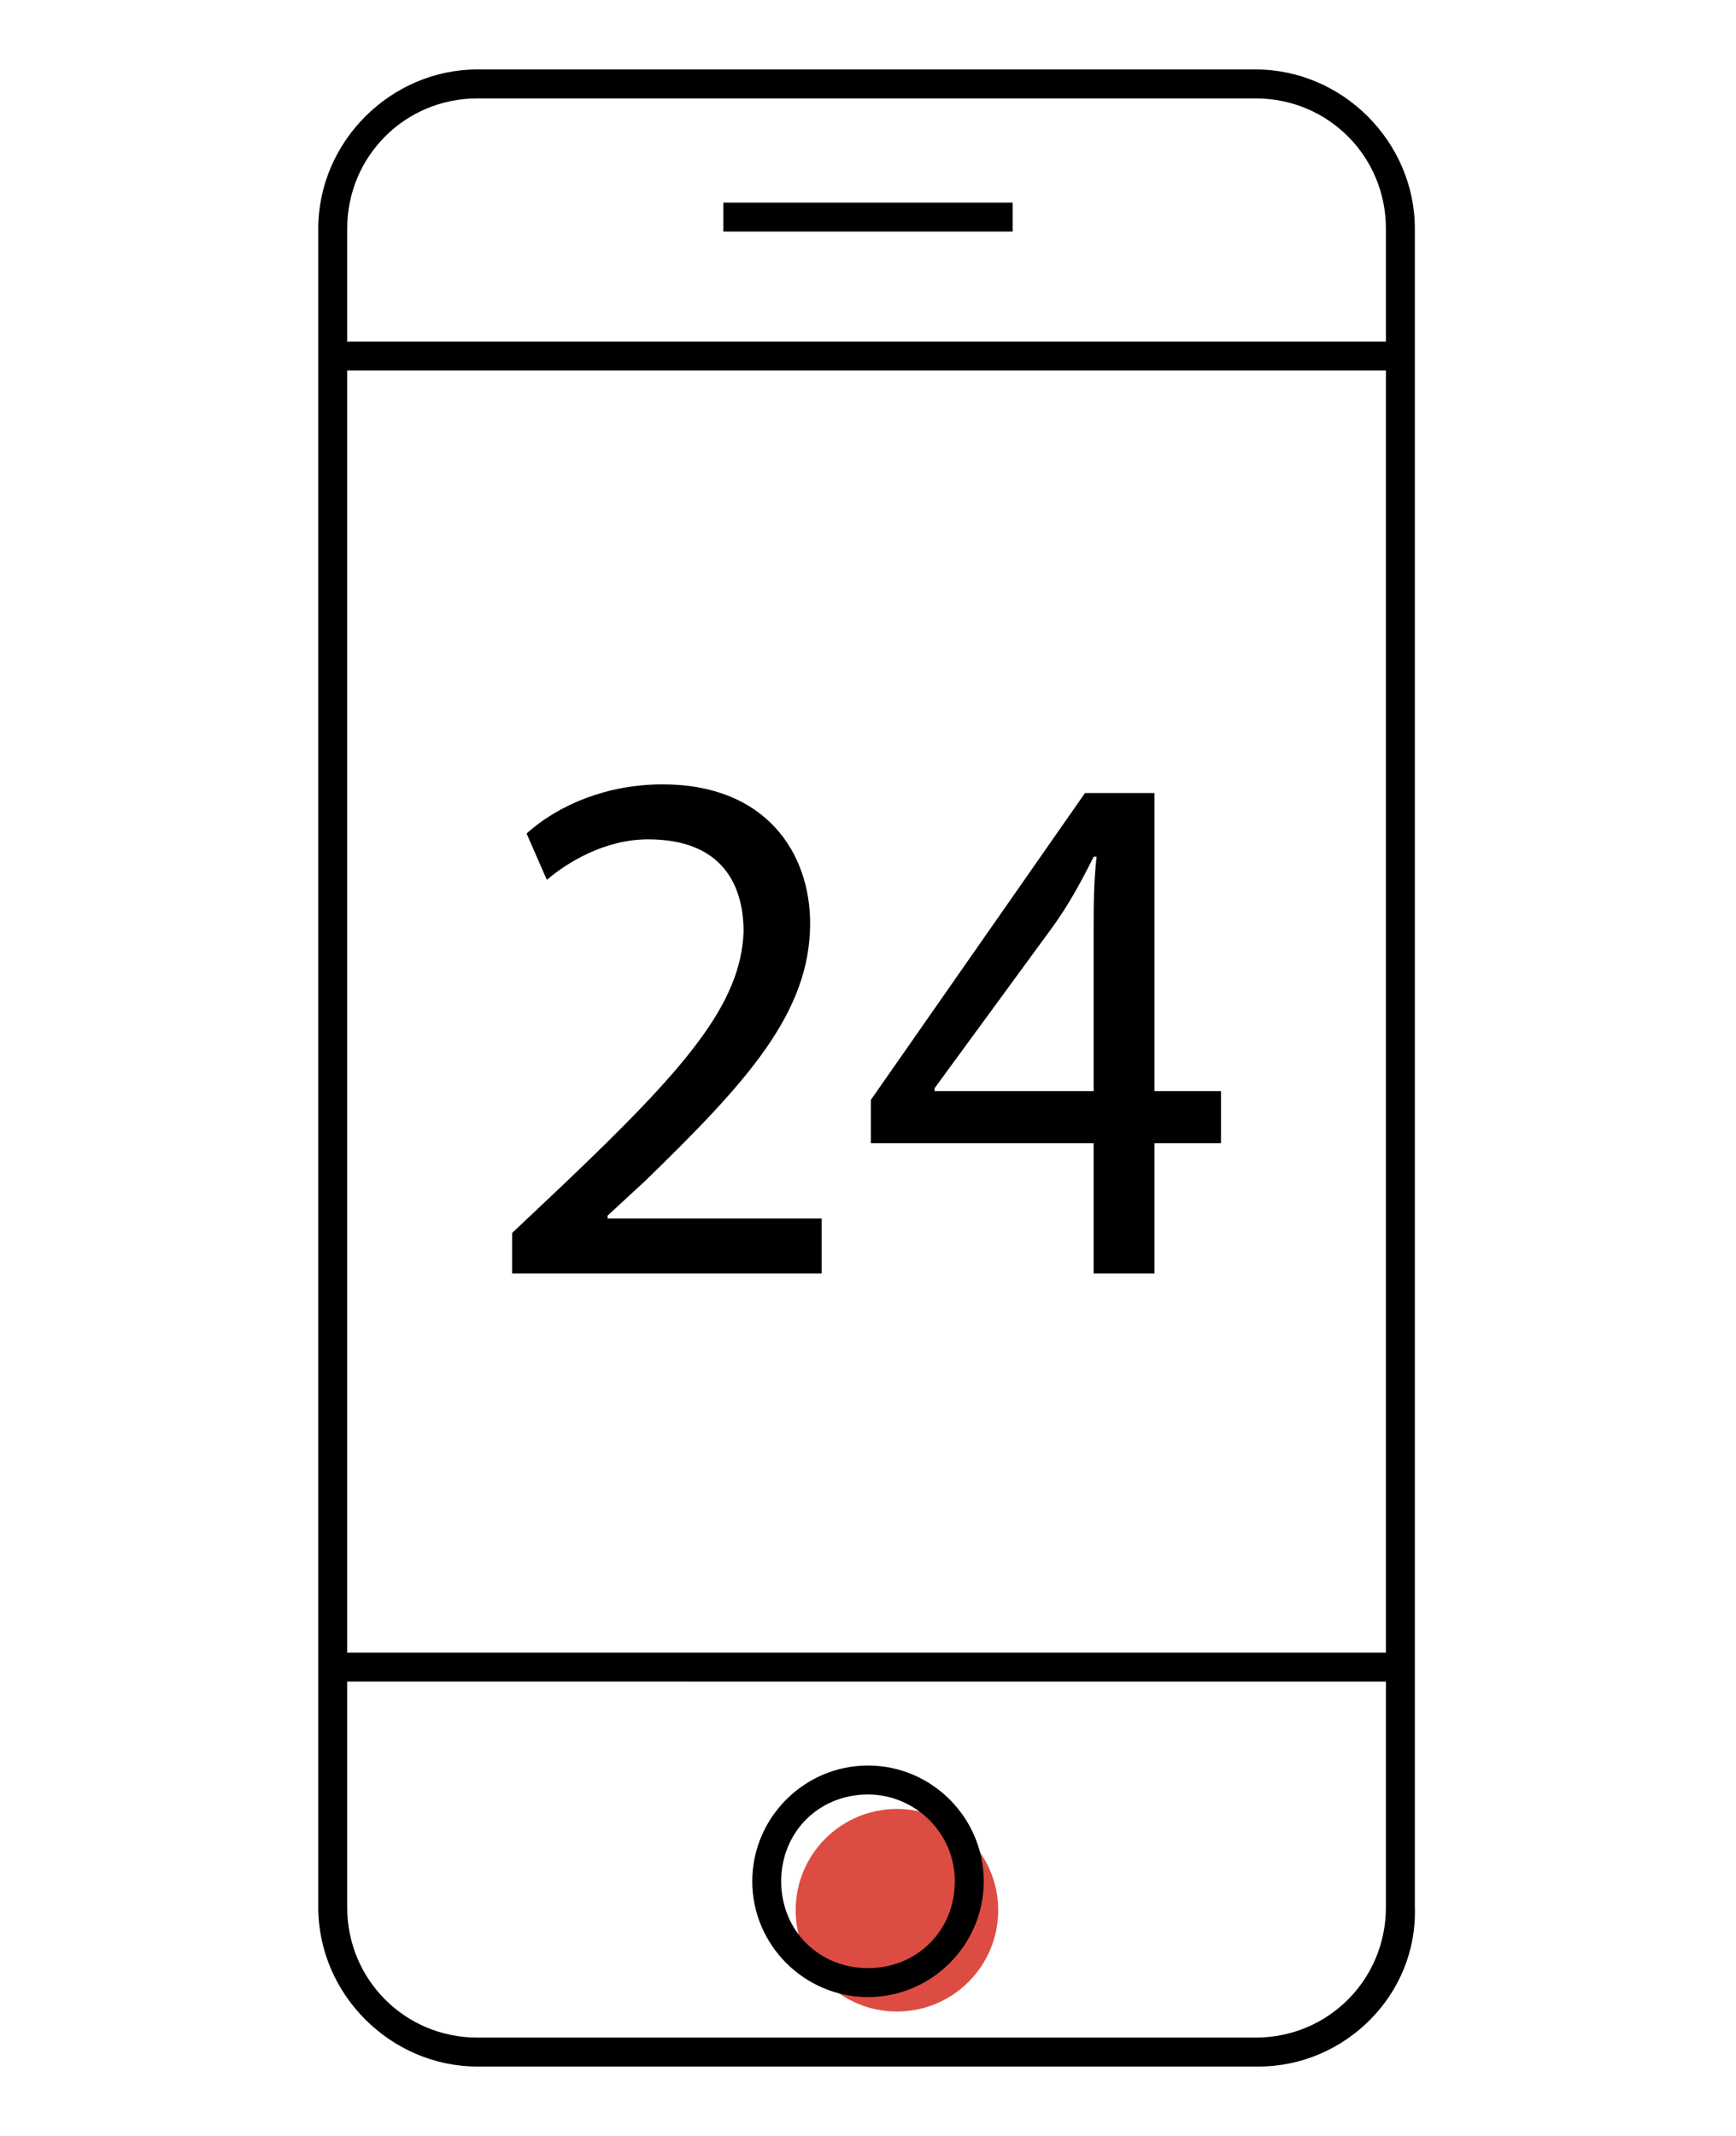
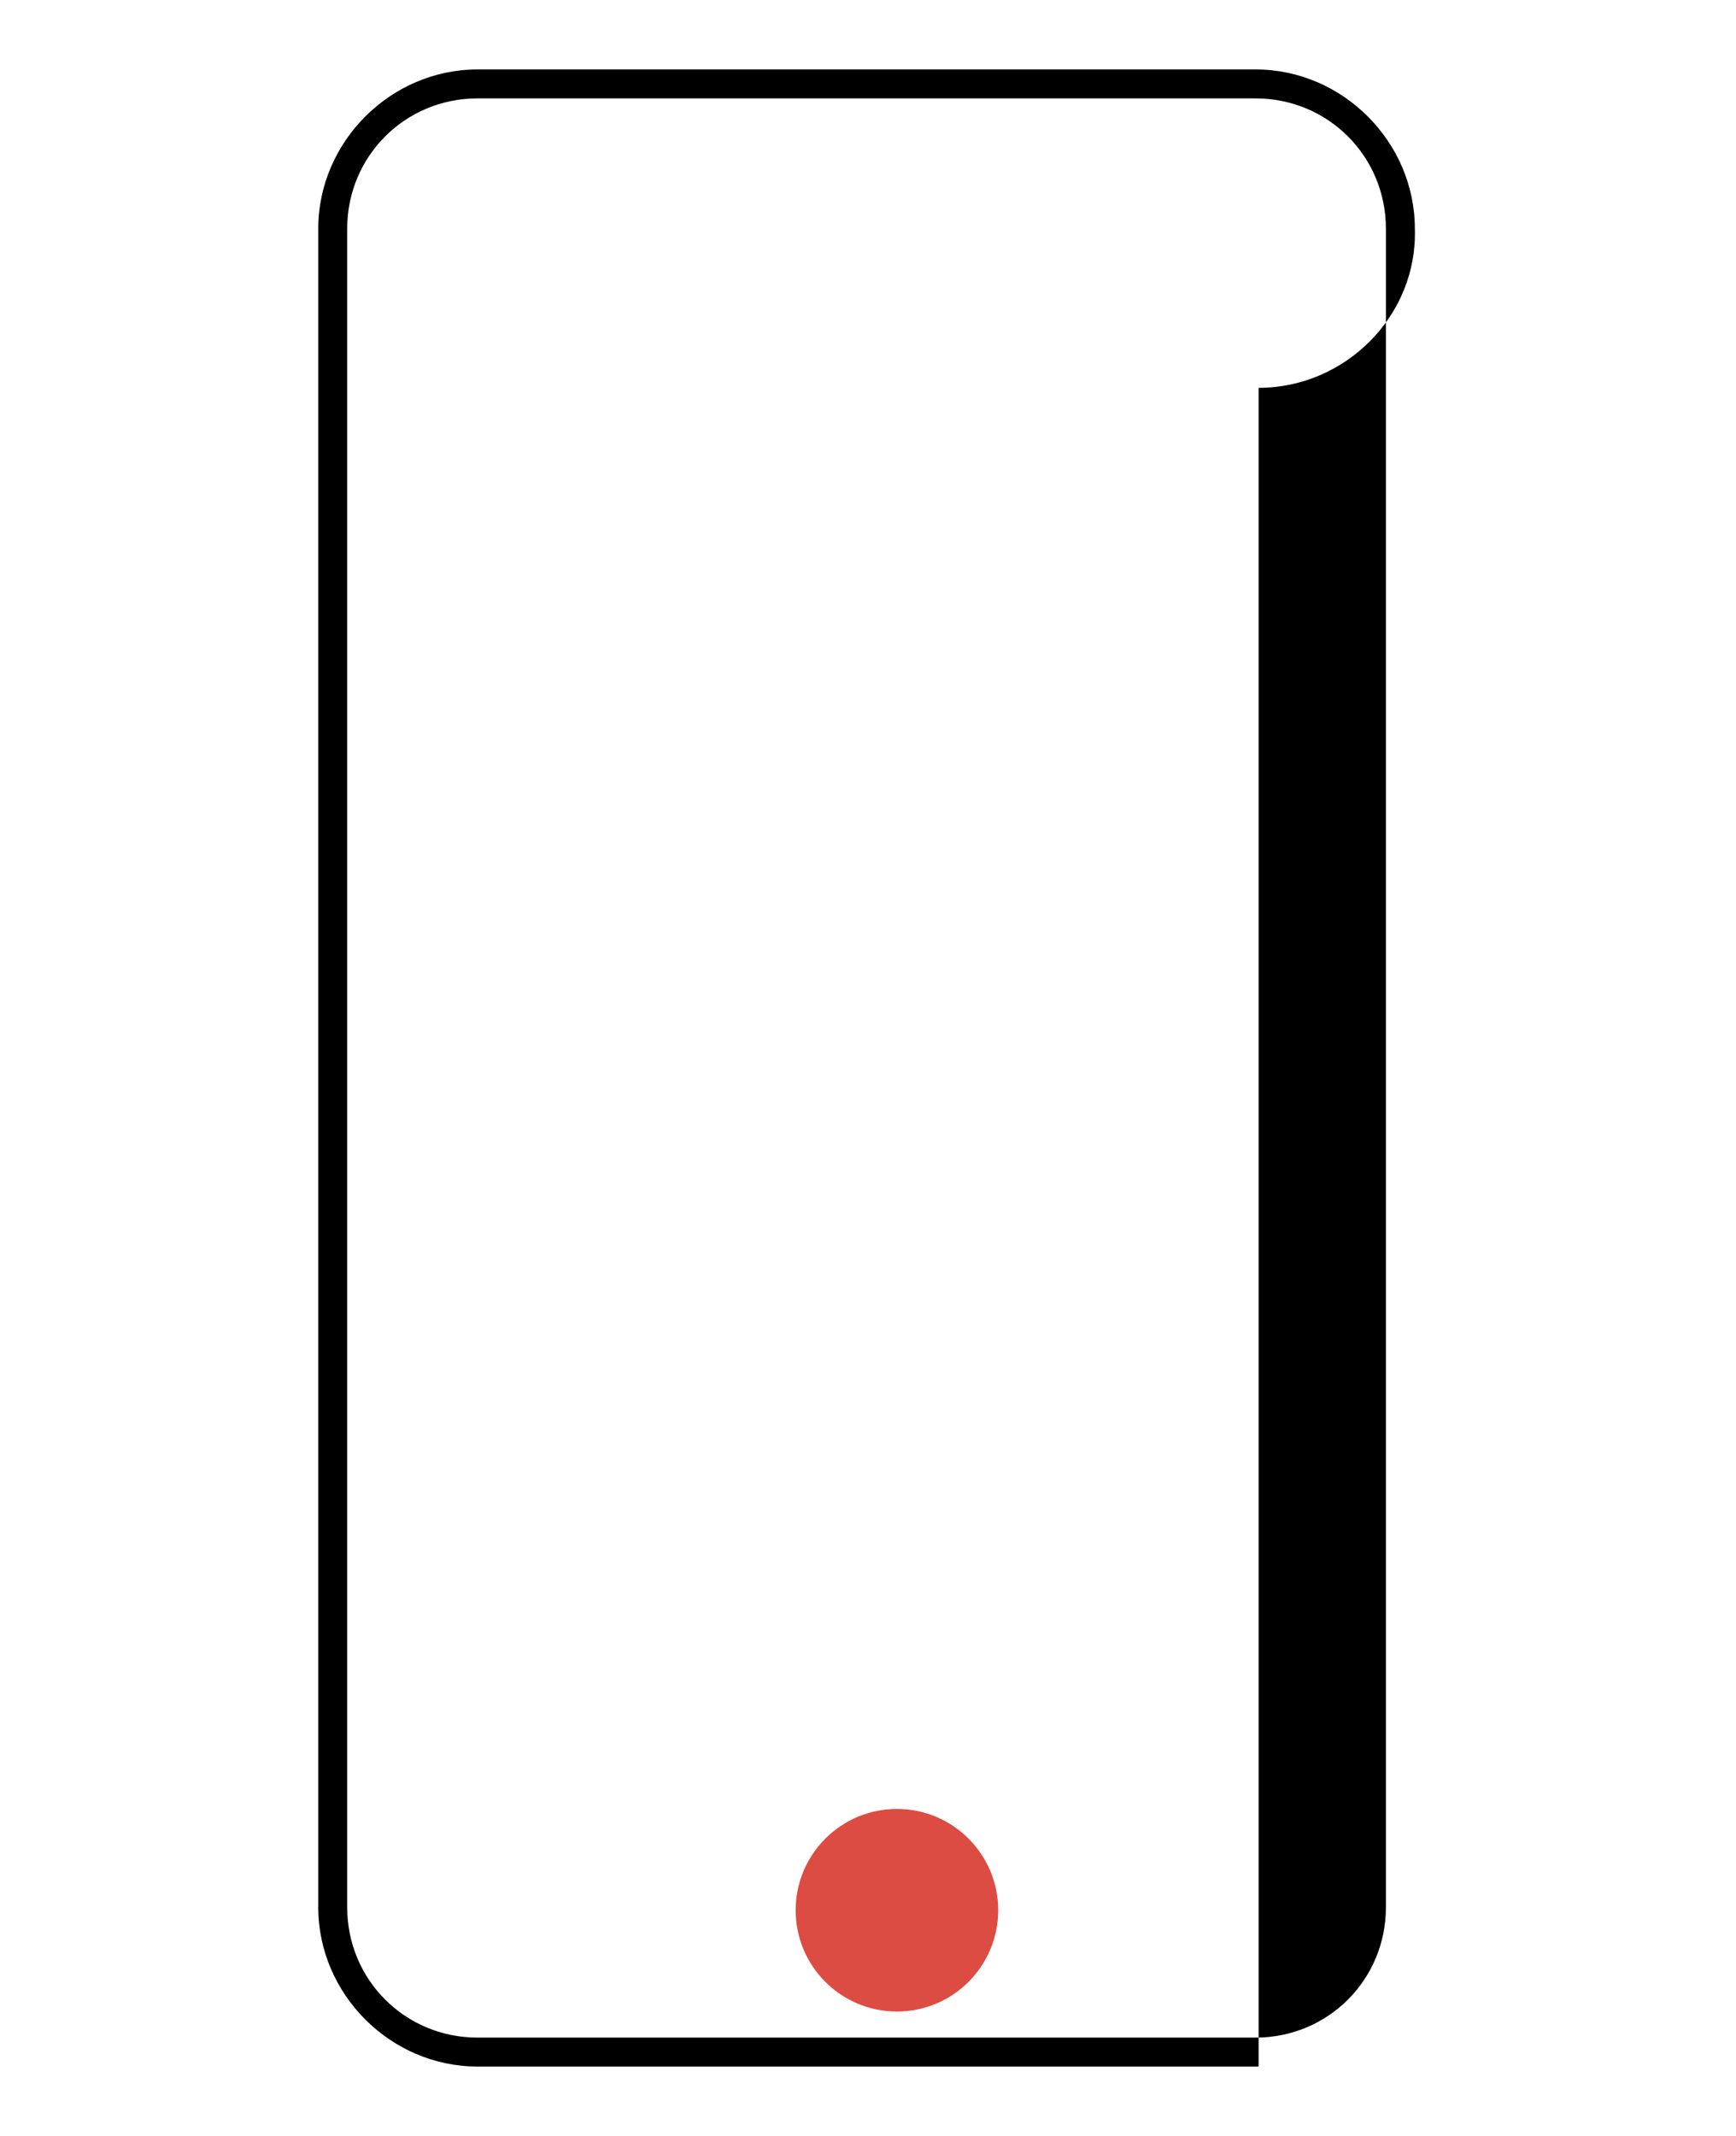
<svg xmlns="http://www.w3.org/2000/svg" viewBox="0 0 60 73.8">
  <circle cx="31" cy="66" r="3.5" fill="#dd4c42" />
-   <path d="M43.5 71.4h-27c-3 0-5.5-2.5-5.5-5.5v-58c0-3 2.5-5.5 5.5-5.5h26.9c3 0 5.5 2.5 5.5 5.5v58c.1 3-2.4 5.5-5.4 5.5zm-27-68c-2.5 0-4.5 2-4.5 4.5v58c0 2.5 2 4.5 4.5 4.5h26.9c2.5 0 4.5-2 4.5-4.5v-58c0-2.5-2-4.5-4.5-4.5H16.5z" />
-   <path d="M11.5 57.1h36.9v1H11.5zm0-45.3h37v1h-37zM25 7h10v1H25zm5 62c-2.2 0-4-1.8-4-4s1.8-4 4-4 4 1.8 4 4-1.8 4-4 4zm0-7c-1.7 0-3 1.3-3 3s1.3 3 3 3 3-1.3 3-3-1.4-3-3-3zM17.7 44v-1.4l1.8-1.7c4.2-4 6.1-6.2 6.2-8.7 0-1.7-.8-3.2-3.3-3.2-1.5 0-2.8.8-3.5 1.4l-.7-1.6c1.1-1 2.8-1.7 4.7-1.7 3.6 0 5.1 2.4 5.1 4.8 0 3.1-2.2 5.5-5.7 8.9L21 42v.1h7.4V44H17.7zm20.1 0v-4.5h-7.7V38l7.4-10.6h2.4v10.3h2.3v1.8h-2.3V44h-2.1zm0-6.3v-5.5c0-.9 0-1.7.1-2.6h-.1c-.5 1-.9 1.7-1.4 2.4l-4.1 5.6v.1h5.5z" />
+   <path d="M43.5 71.4h-27c-3 0-5.5-2.5-5.5-5.5v-58c0-3 2.5-5.5 5.5-5.5h26.9c3 0 5.5 2.5 5.5 5.5c.1 3-2.4 5.5-5.4 5.5zm-27-68c-2.5 0-4.5 2-4.5 4.5v58c0 2.5 2 4.5 4.5 4.5h26.9c2.5 0 4.5-2 4.5-4.5v-58c0-2.5-2-4.5-4.5-4.5H16.5z" />
</svg>